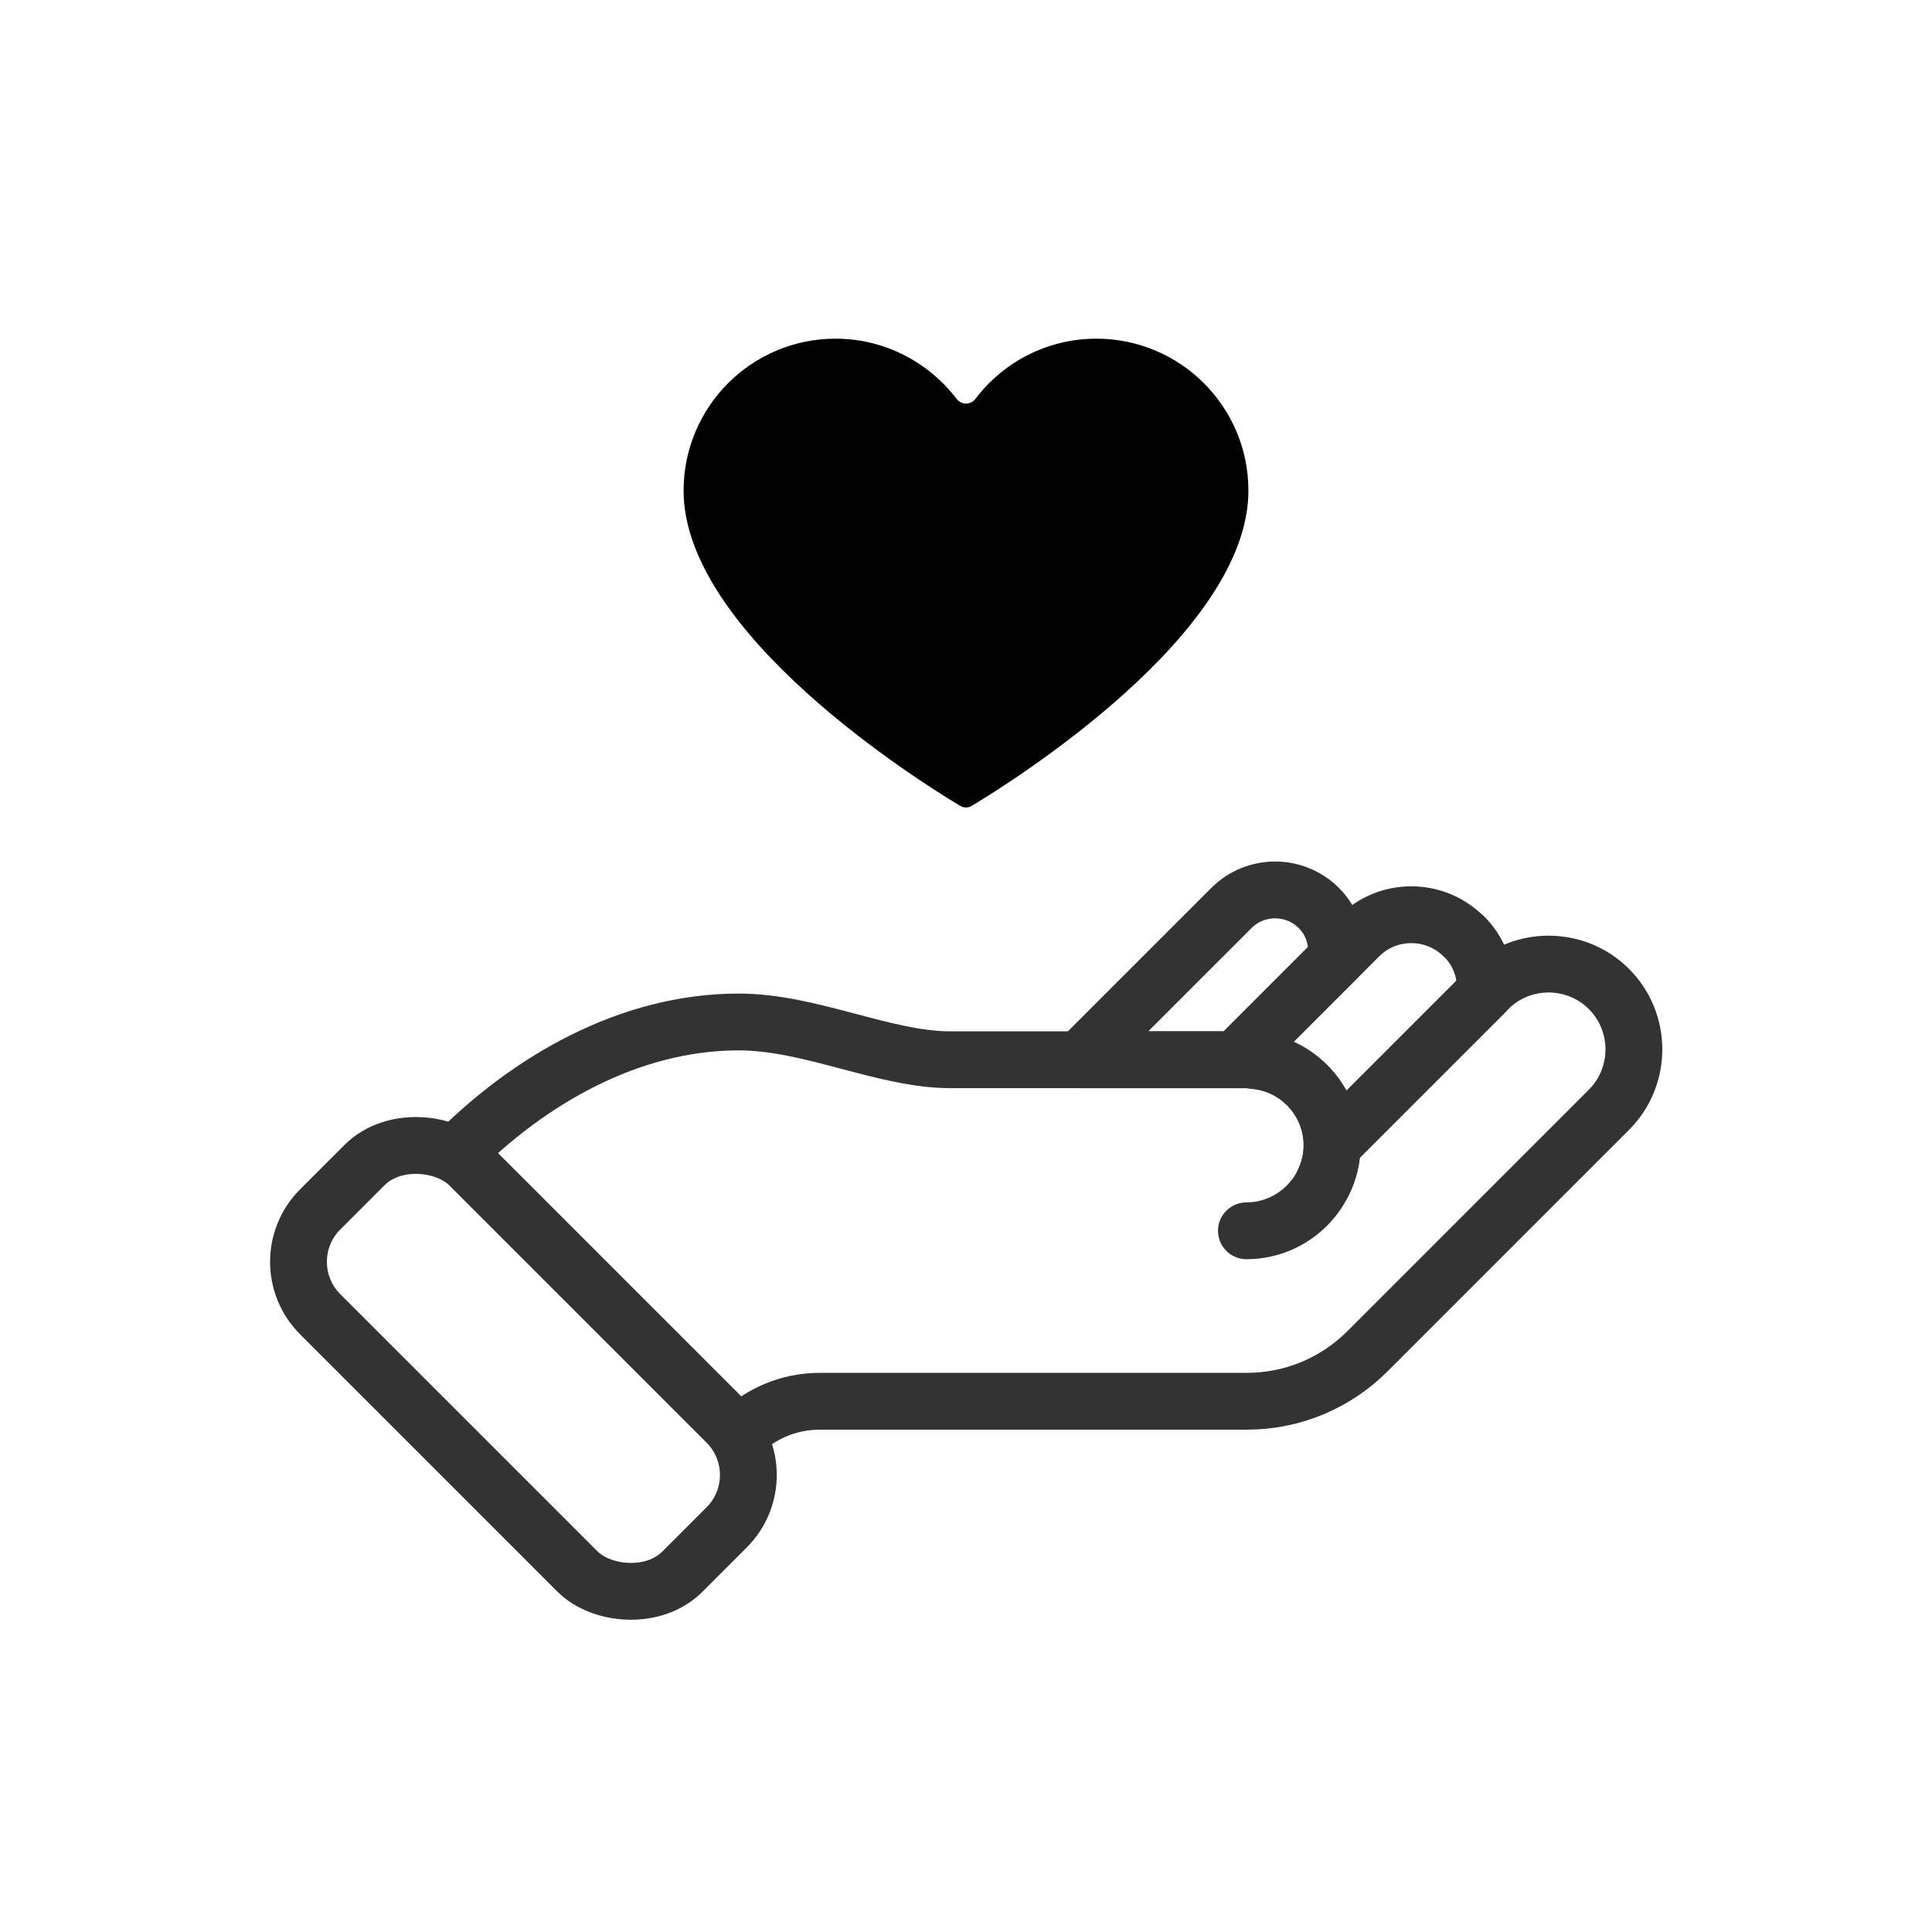
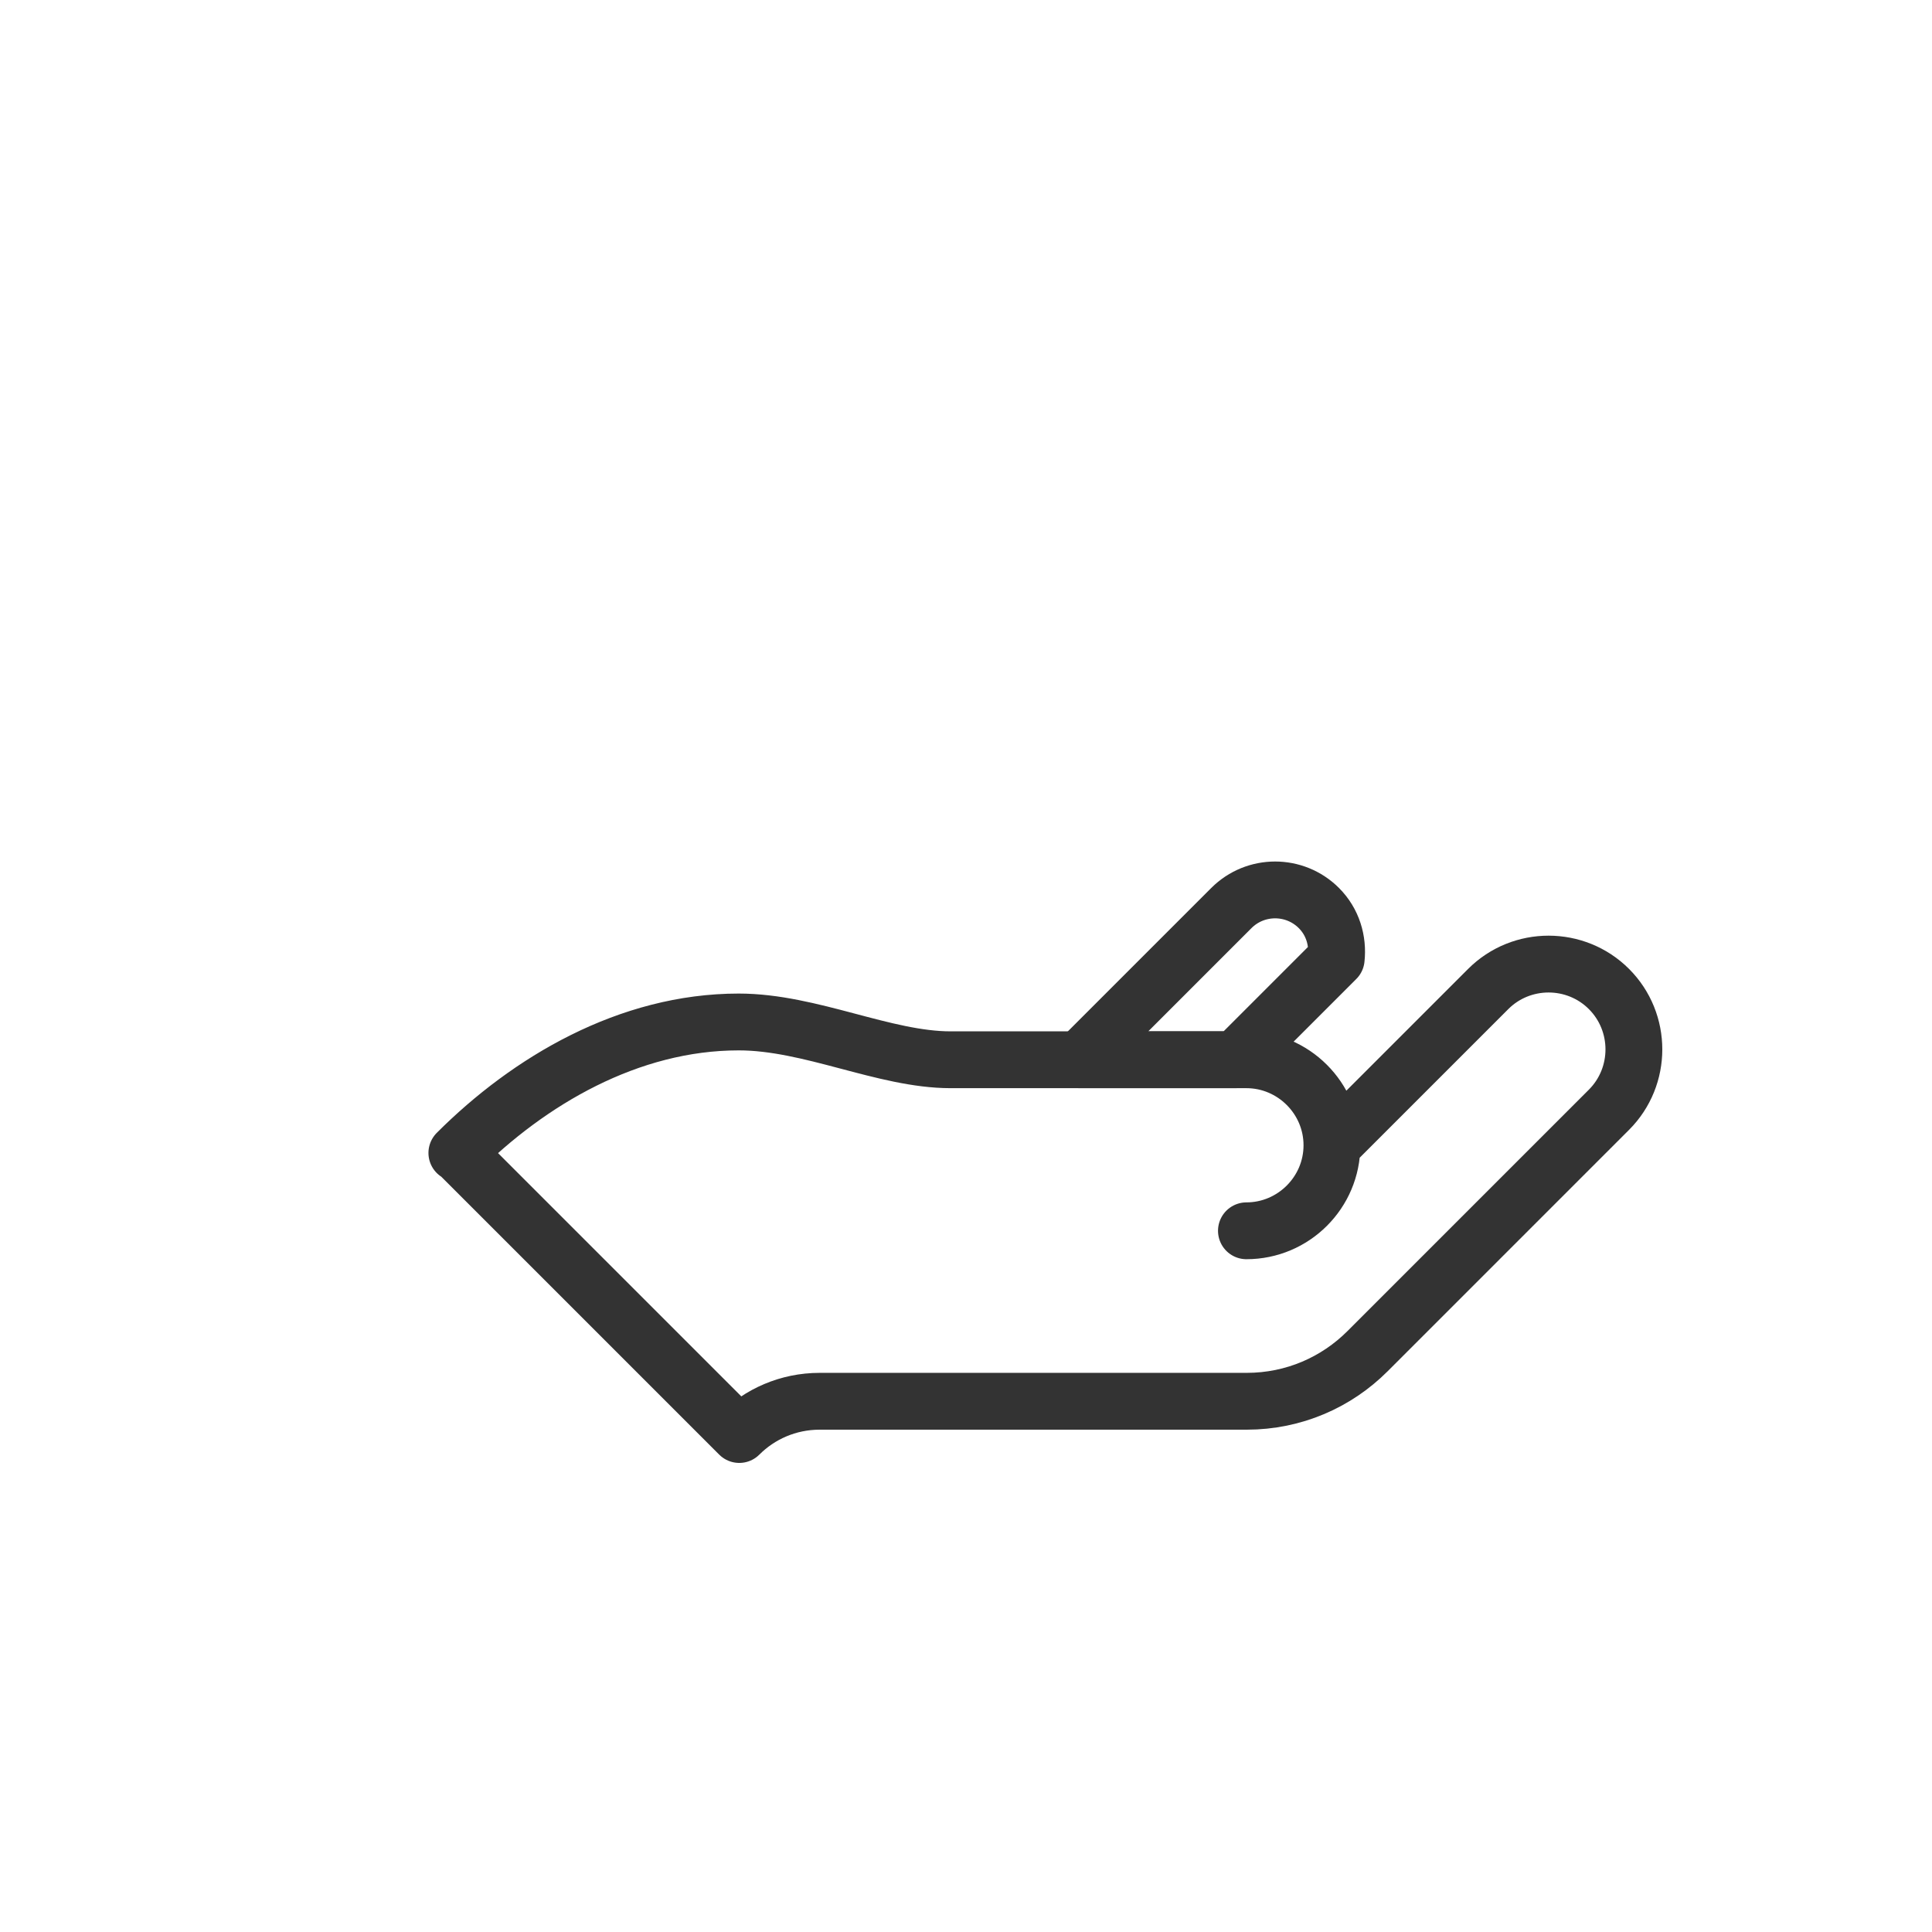
<svg xmlns="http://www.w3.org/2000/svg" id="Layer_1" viewBox="0 0 68 68">
  <defs>
    <style>.cls-1{fill:#020202;}.cls-2{fill:none;stroke:#333;stroke-linecap:round;stroke-linejoin:round;stroke-width:2px;}</style>
  </defs>
  <g>
    <path class="cls-2" d="M16.08,40.58c2.54-2.54,6.05-4.61,9.92-4.61,2.53,0,5.12,1.33,7.46,1.33h10.41c1.65,0,3.01,1.35,3.01,3.01s-1.35,3.01-3.01,3.01h0c1.65,0,3.01-1.35,3.01-3.01l5.5-5.5c1.17-1.17,3.08-1.17,4.25,0h0c1.17,1.17,1.17,3.08,0,4.25l-8.5,8.5c-1.09,1.09-2.59,1.76-4.25,1.76h-15.03c-1.11,0-2.11,.45-2.83,1.17l-9.92-9.92Z" />
    <g>
      <path class="cls-2" d="M47.03,33.75c.07-.64-.12-1.3-.61-1.79-.85-.85-2.23-.85-3.08,0l-5.34,5.34h5.48l3.55-3.55Z" />
-       <path class="cls-2" d="M51.52,32.96c-1.02-1.02-2.68-1.02-3.69,0l-.79,.79-3.55,3.55h.39c.09,0,.17,.02,.26,.03,1.53,.13,2.75,1.41,2.75,2.98,0,.46-.11,.89-.3,1.28h0c.19-.39,.3-.82,.3-1.28l5.39-5.39c.03-.71-.21-1.42-.75-1.96Z" />
    </g>
-     <rect class="cls-2" x="14.71" y="39.15" width="7.42" height="18.03" rx="2.61" ry="2.61" transform="translate(-28.66 27.13) rotate(-45)" />
  </g>
-   <path class="cls-1" d="M33.79,28.36c.13,.08,.29,.08,.42,0,1.44-.87,9.73-6.06,9.73-11.09,0-2.96-2.4-5.35-5.35-5.35-1.74,0-3.28,.83-4.26,2.12-.17,.22-.49,.22-.66,0-.98-1.28-2.52-2.12-4.26-2.12-2.96,0-5.35,2.4-5.35,5.35,0,5.03,8.29,10.23,9.73,11.09Z" />
</svg>